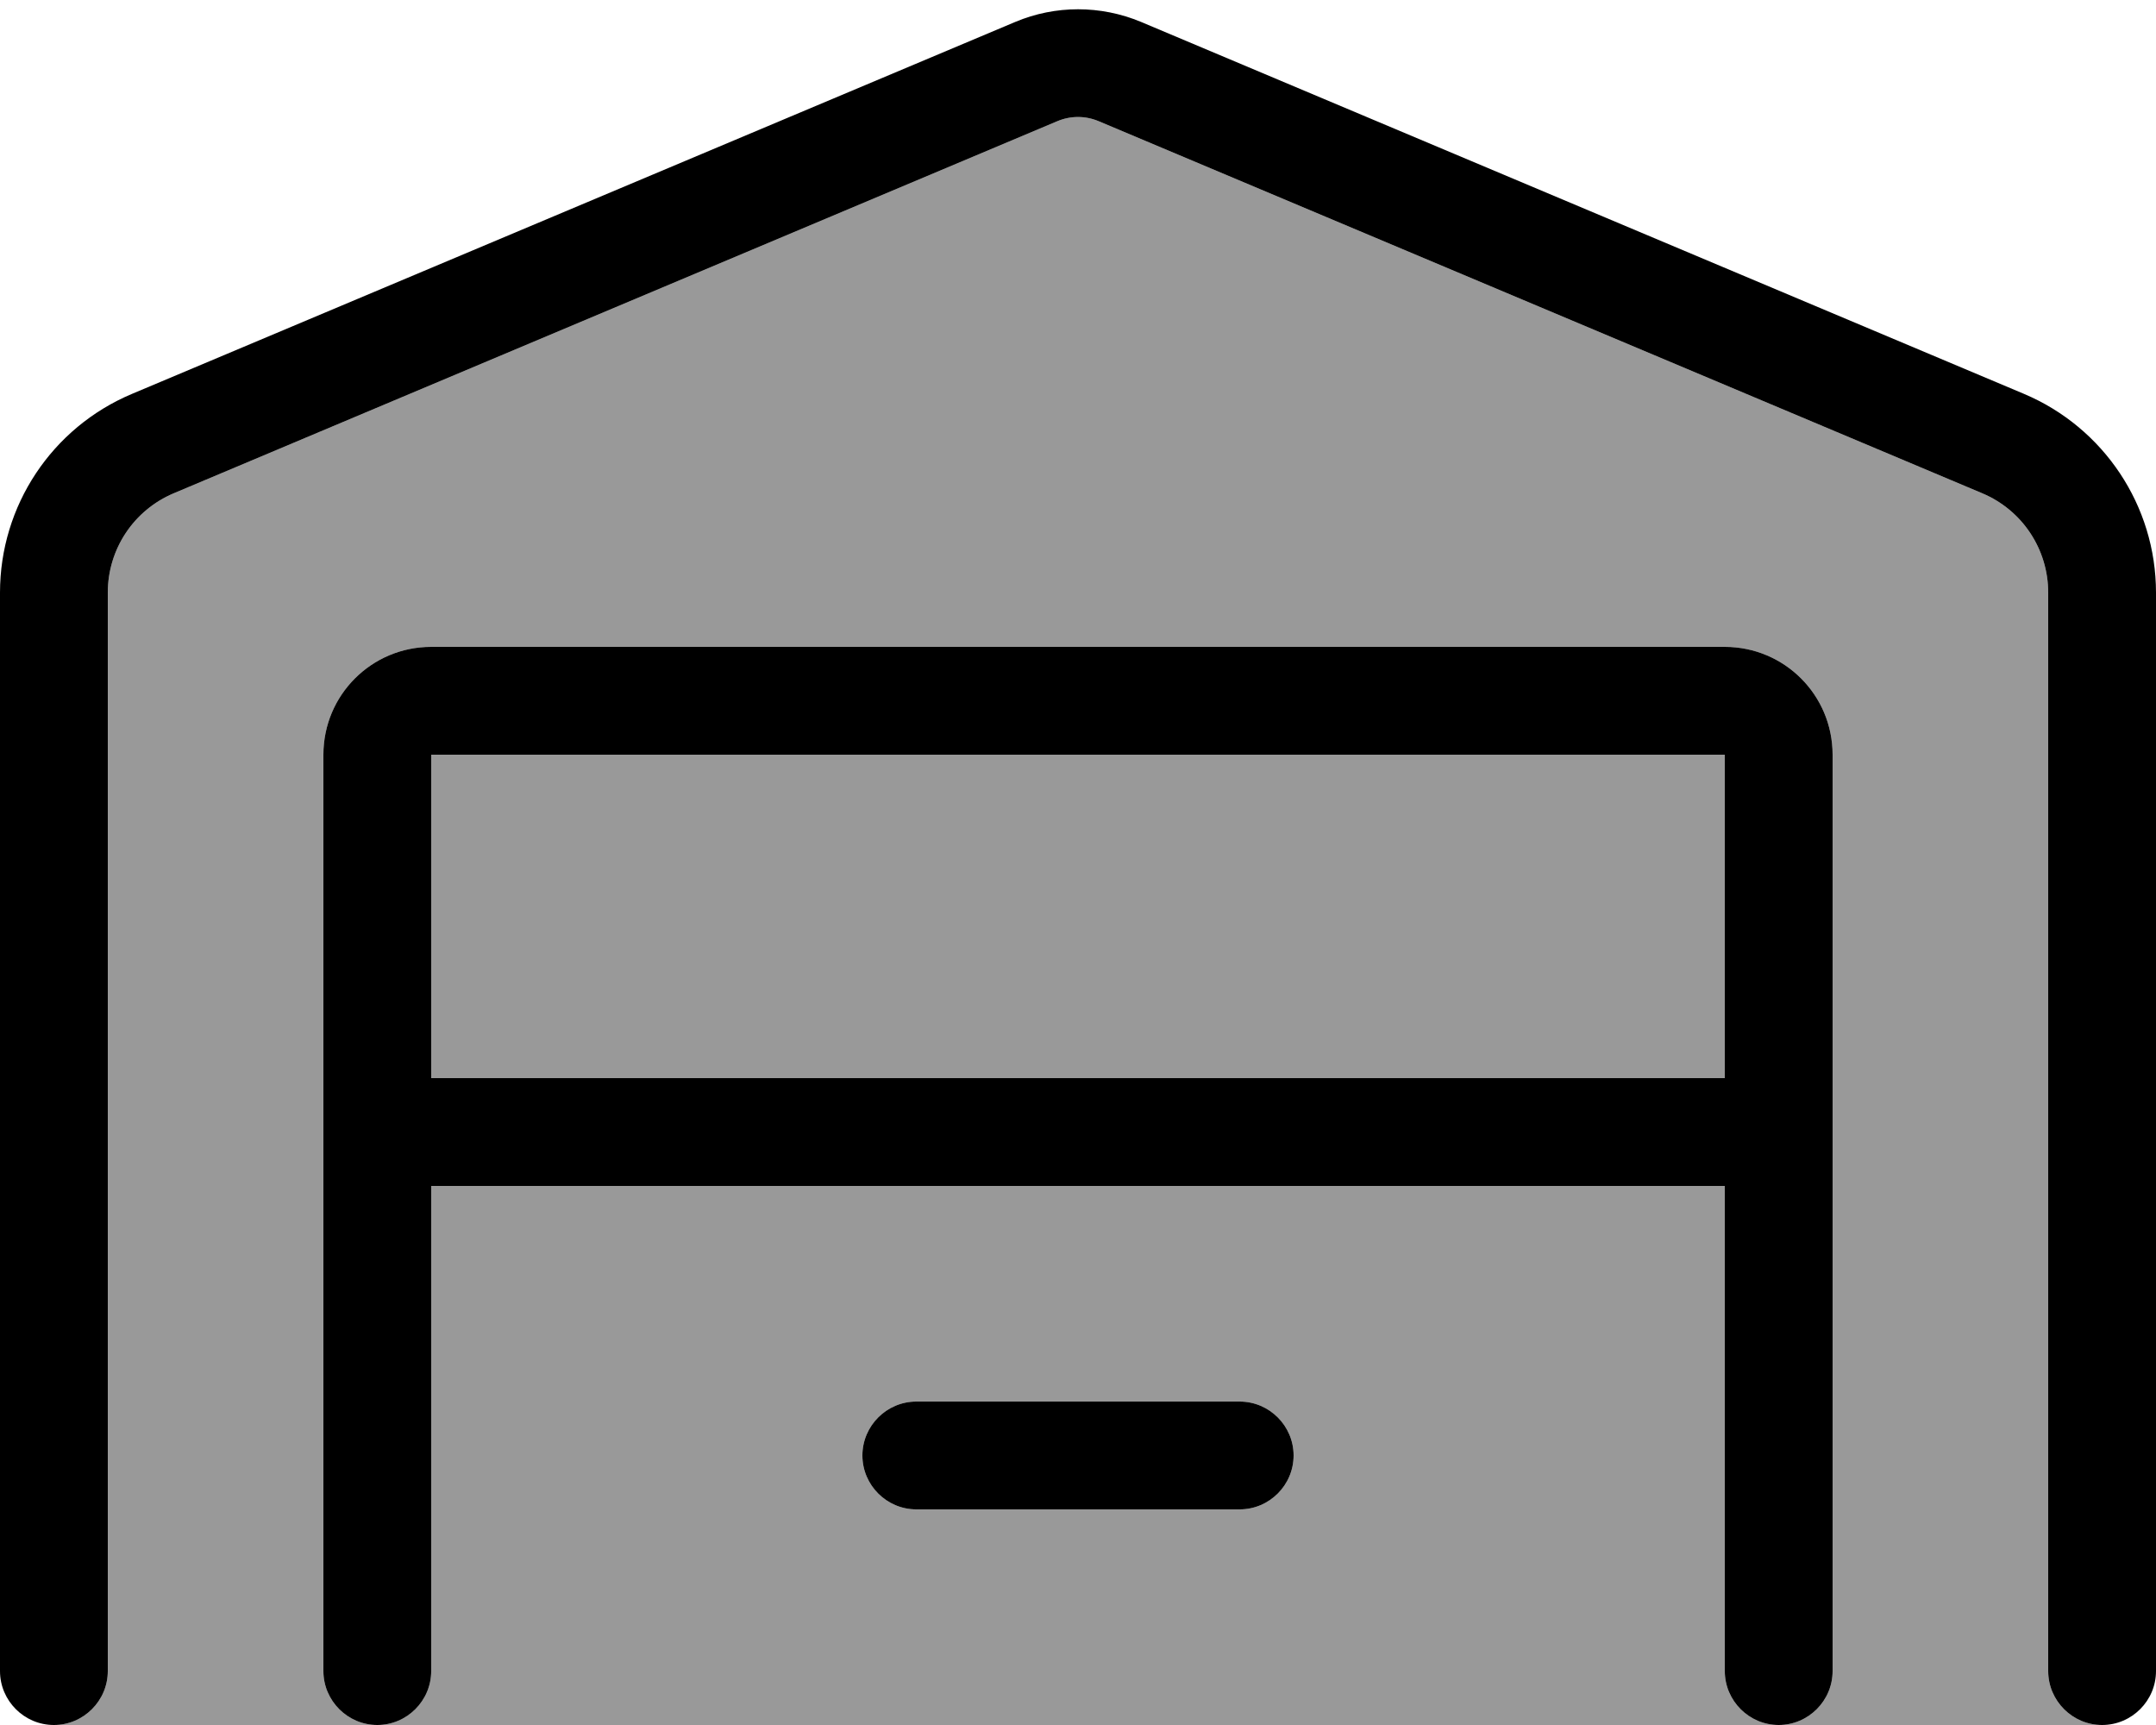
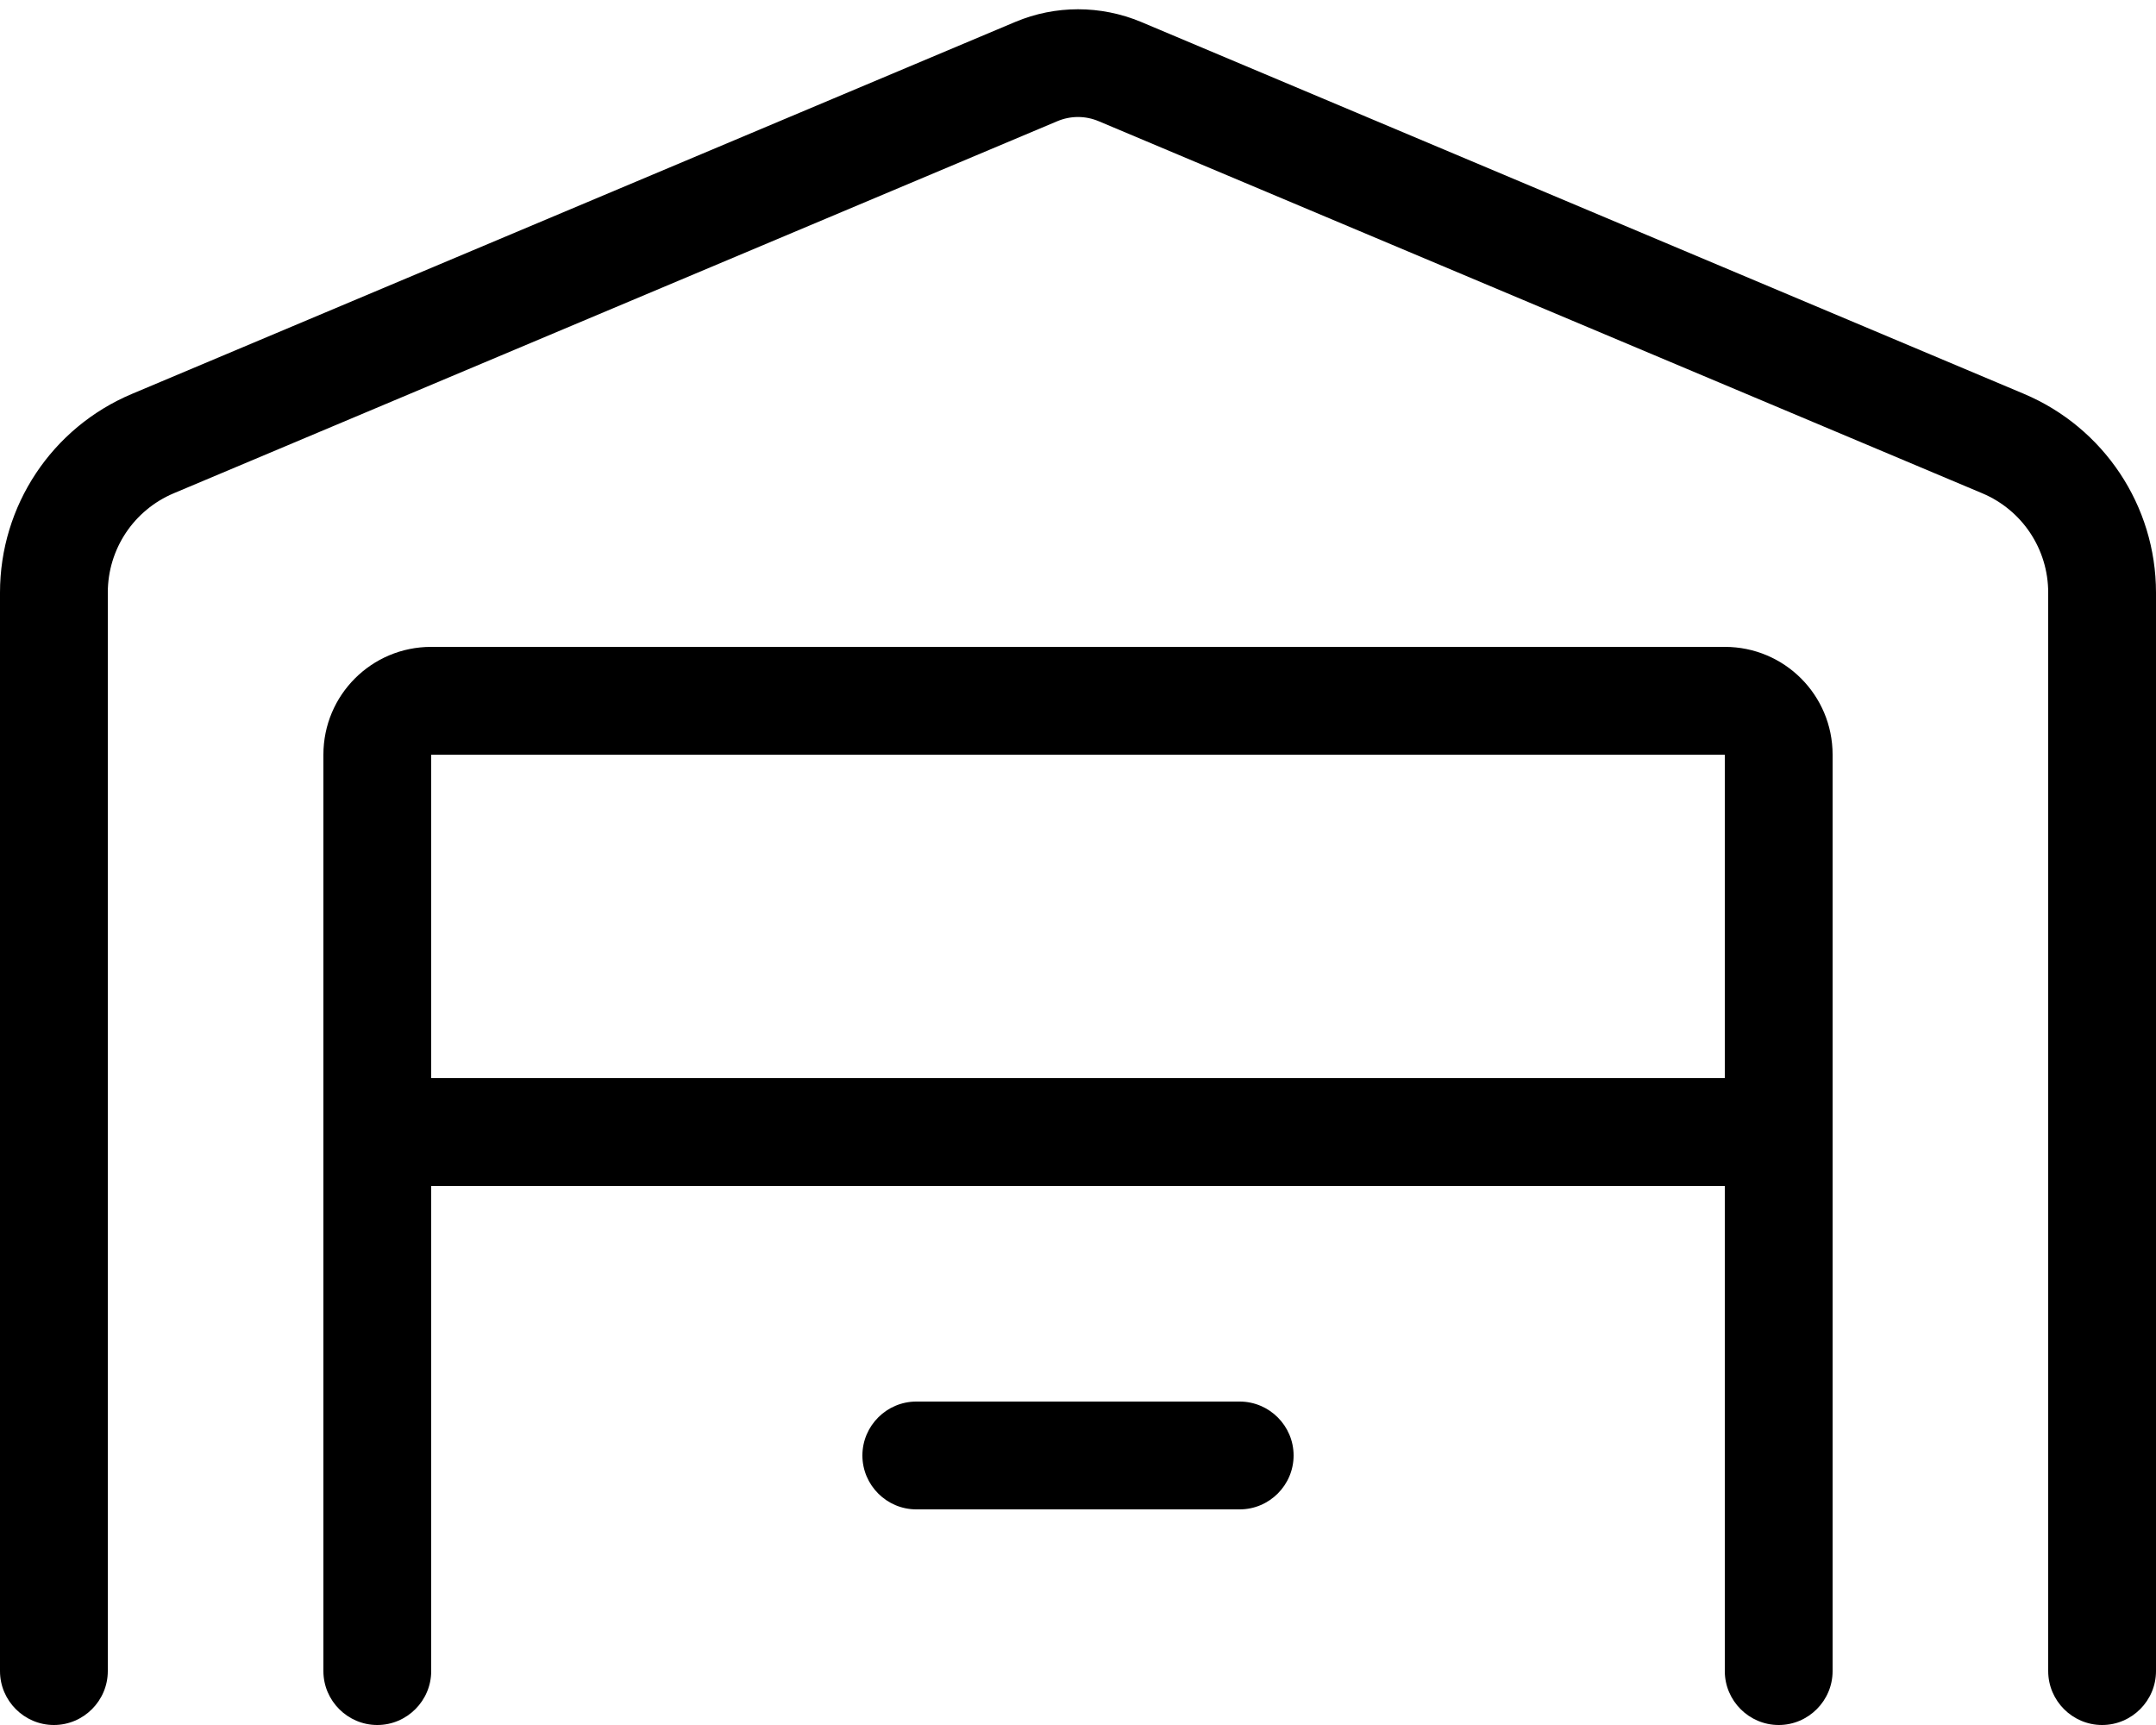
<svg xmlns="http://www.w3.org/2000/svg" viewBox="0 0 640 512">
  <defs>
    <style>.fa-secondary{opacity:.4}</style>
  </defs>
-   <path class="fa-secondary" d="M16.3 512c8.7-.2 15.7-7.3 15.7-16l0-320.1c0-12.9 7.7-24.5 19.6-29.5L313.8 36c4-1.7 8.4-1.7 12.4 0L588.4 146.4c11.9 5 19.6 16.6 19.6 29.5L608 496c0 8.7 7 15.8 15.7 16l-95.4 0c8.7-.2 15.7-7.3 15.7-16l0-272c0-17.7-14.3-32-32-32l-384 0c-17.7 0-32 14.3-32 32l0 272c0 8.7 7 15.8 15.7 16l-95.4 0zm96 0c8.7-.2 15.7-7.3 15.7-16l0-144 384 0 0 144c0 8.7 7 15.8 15.7 16l-415.4 0zM128 224l384 0 0 96-384 0 0-96zM256 432c0 8.8 7.2 16 16 16l96 0c8.8 0 16-7.2 16-16s-7.2-16-16-16l-96 0c-8.8 0-16 7.2-16 16z" />
  <path class="fa-primary" d="M326.2 36c-4-1.7-8.4-1.7-12.4 0L51.6 146.4C39.7 151.4 32 163 32 175.9L32 496c0 8.8-7.2 16-16 16s-16-7.2-16-16L0 175.9c0-25.8 15.4-49 39.2-59L301.4 6.5c11.9-5 25.3-5 37.3 0L600.8 116.9c23.7 10 39.2 33.2 39.2 59L640 496c0 8.8-7.2 16-16 16s-16-7.2-16-16l0-320.1c0-12.9-7.7-24.5-19.6-29.5L326.2 36zM96 224c0-17.7 14.3-32 32-32l384 0c17.7 0 32 14.3 32 32l0 272c0 8.8-7.2 16-16 16s-16-7.2-16-16l0-144-384 0 0 144c0 8.8-7.2 16-16 16s-16-7.2-16-16l0-272zm32 96l384 0 0-96-384 0 0 96zm144 96l96 0c8.8 0 16 7.2 16 16s-7.2 16-16 16l-96 0c-8.8 0-16-7.2-16-16s7.2-16 16-16z" />
</svg>